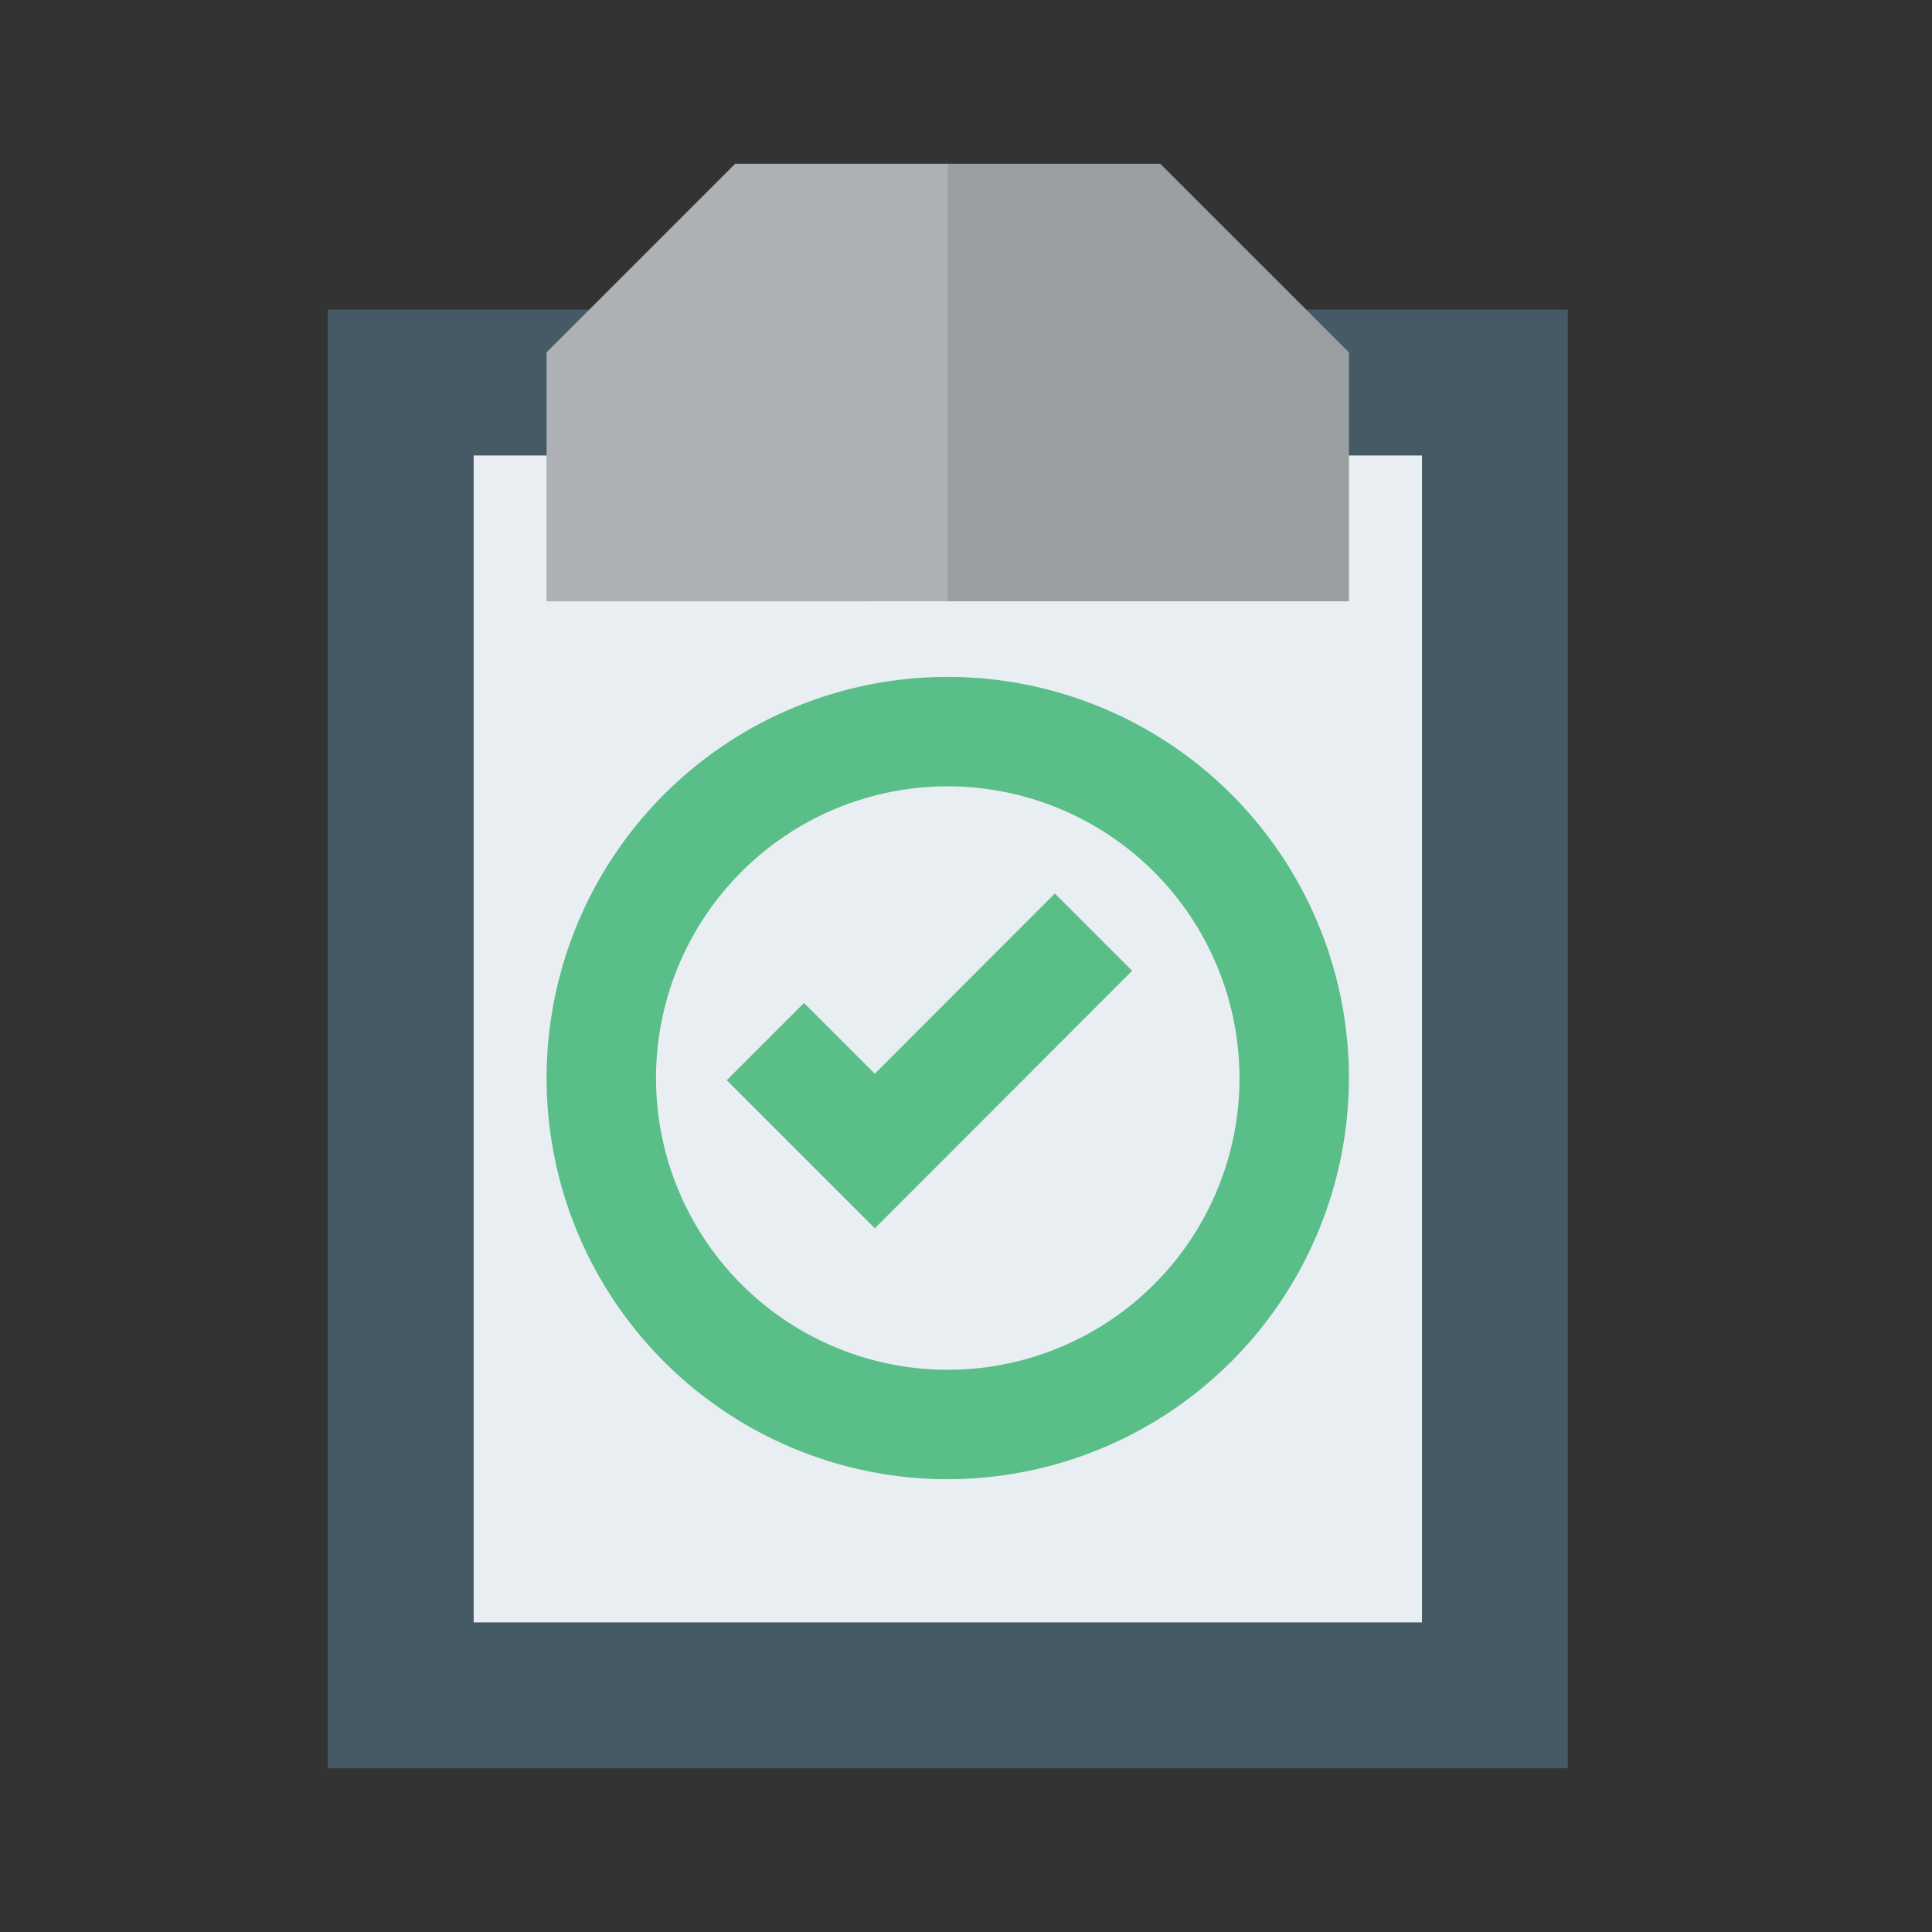
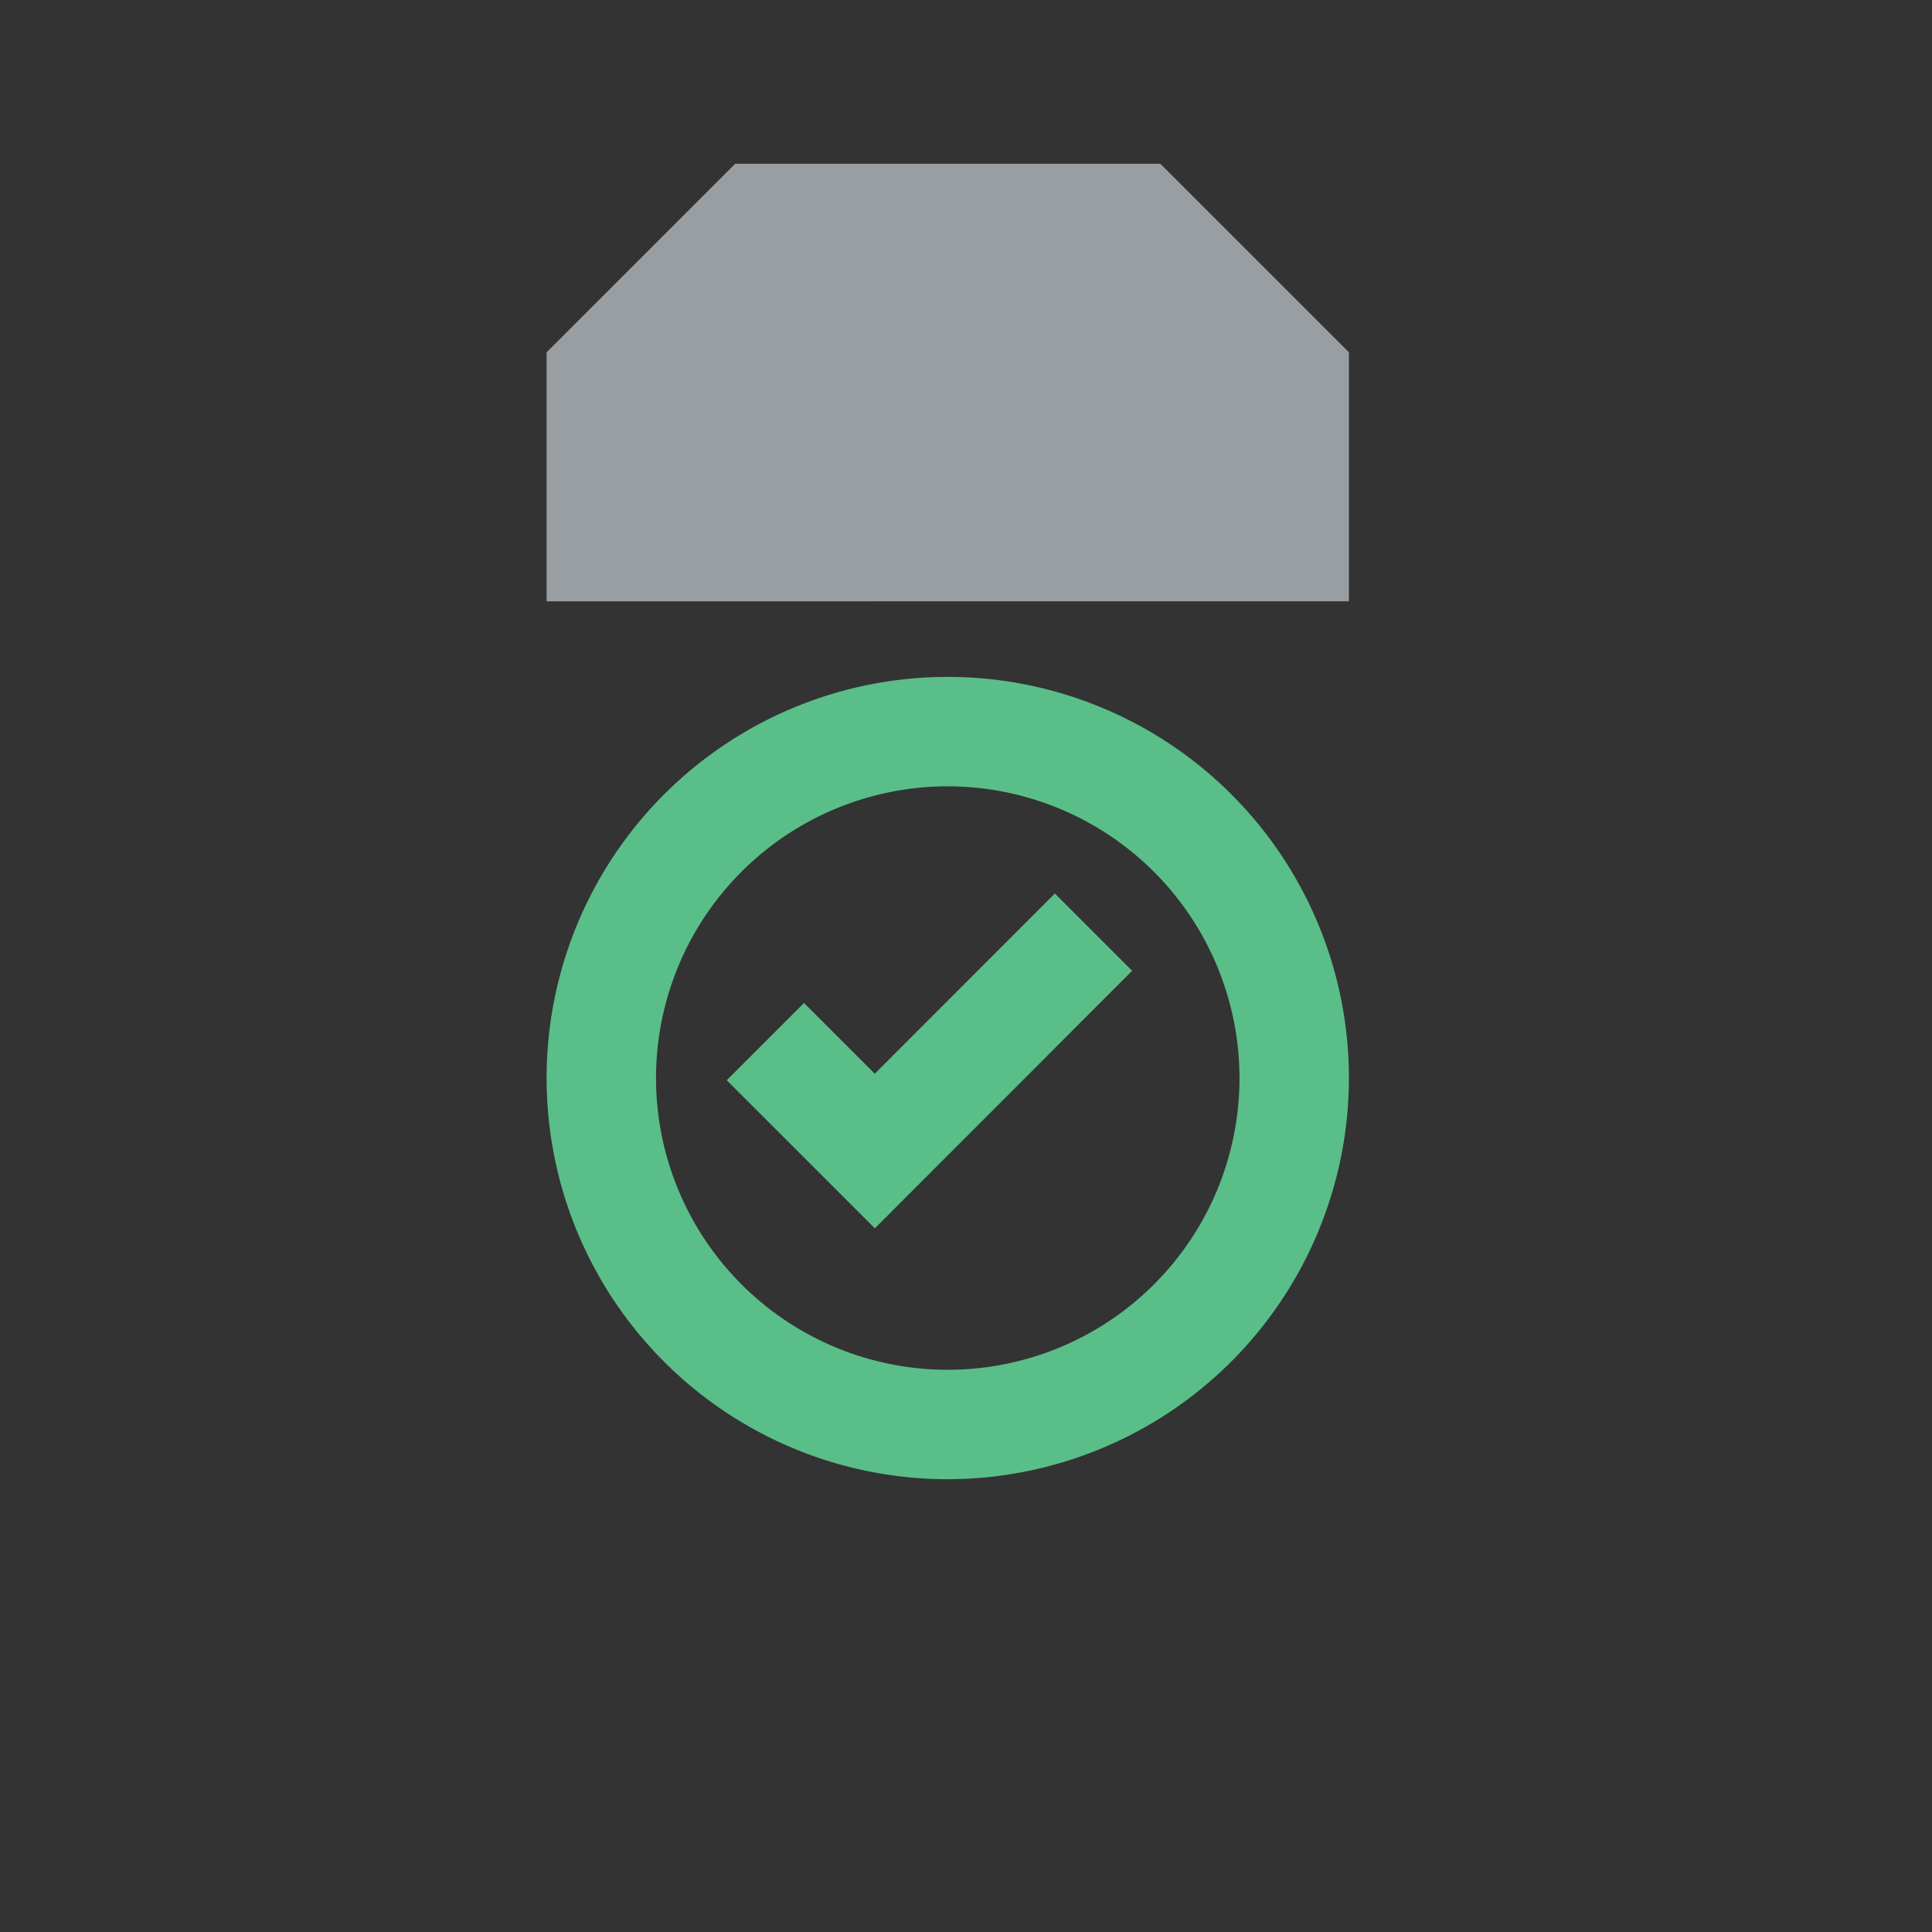
<svg xmlns="http://www.w3.org/2000/svg" id="Layer_1" data-name="Layer 1" viewBox="0 0 500 500">
  <rect x="0" y="0" width="500" height="500" fill="#333333" stroke="none" />
  <defs>
    <style>.cls-1{fill:#455a64;}.cls-2{fill:#e9eef3;}.cls-3{fill:#999ea3;}.cls-4{fill:#fff;opacity:0.2;}.cls-5{fill:#5abe89;}</style>
  </defs>
-   <path class="cls-1" d="M405.73,457.63H84.84V80.12H405.73Z" />
-   <path class="cls-2" d="M122.59,419.88H368v-302H122.59Z" />
  <path class="cls-3" d="M349.1,91.18v64.44H141.46V91.18l48.82-48.81h110Z" />
-   <path class="cls-4" d="M245.28,155.62H141.46V91.18l48.82-48.81h55Z" />
  <path id="shock_color" class="cls-5" d="M226.41,317.89l-38.33-38.32,20-20,18.31,18.31L273,231.24l20,20ZM349.1,279A103.82,103.82,0,1,0,245.28,382.82,103.95,103.95,0,0,0,349.1,279Zm-28.32,0a75.5,75.5,0,1,1-75.5-75.5A75.57,75.57,0,0,1,320.78,279Z" />
</svg>